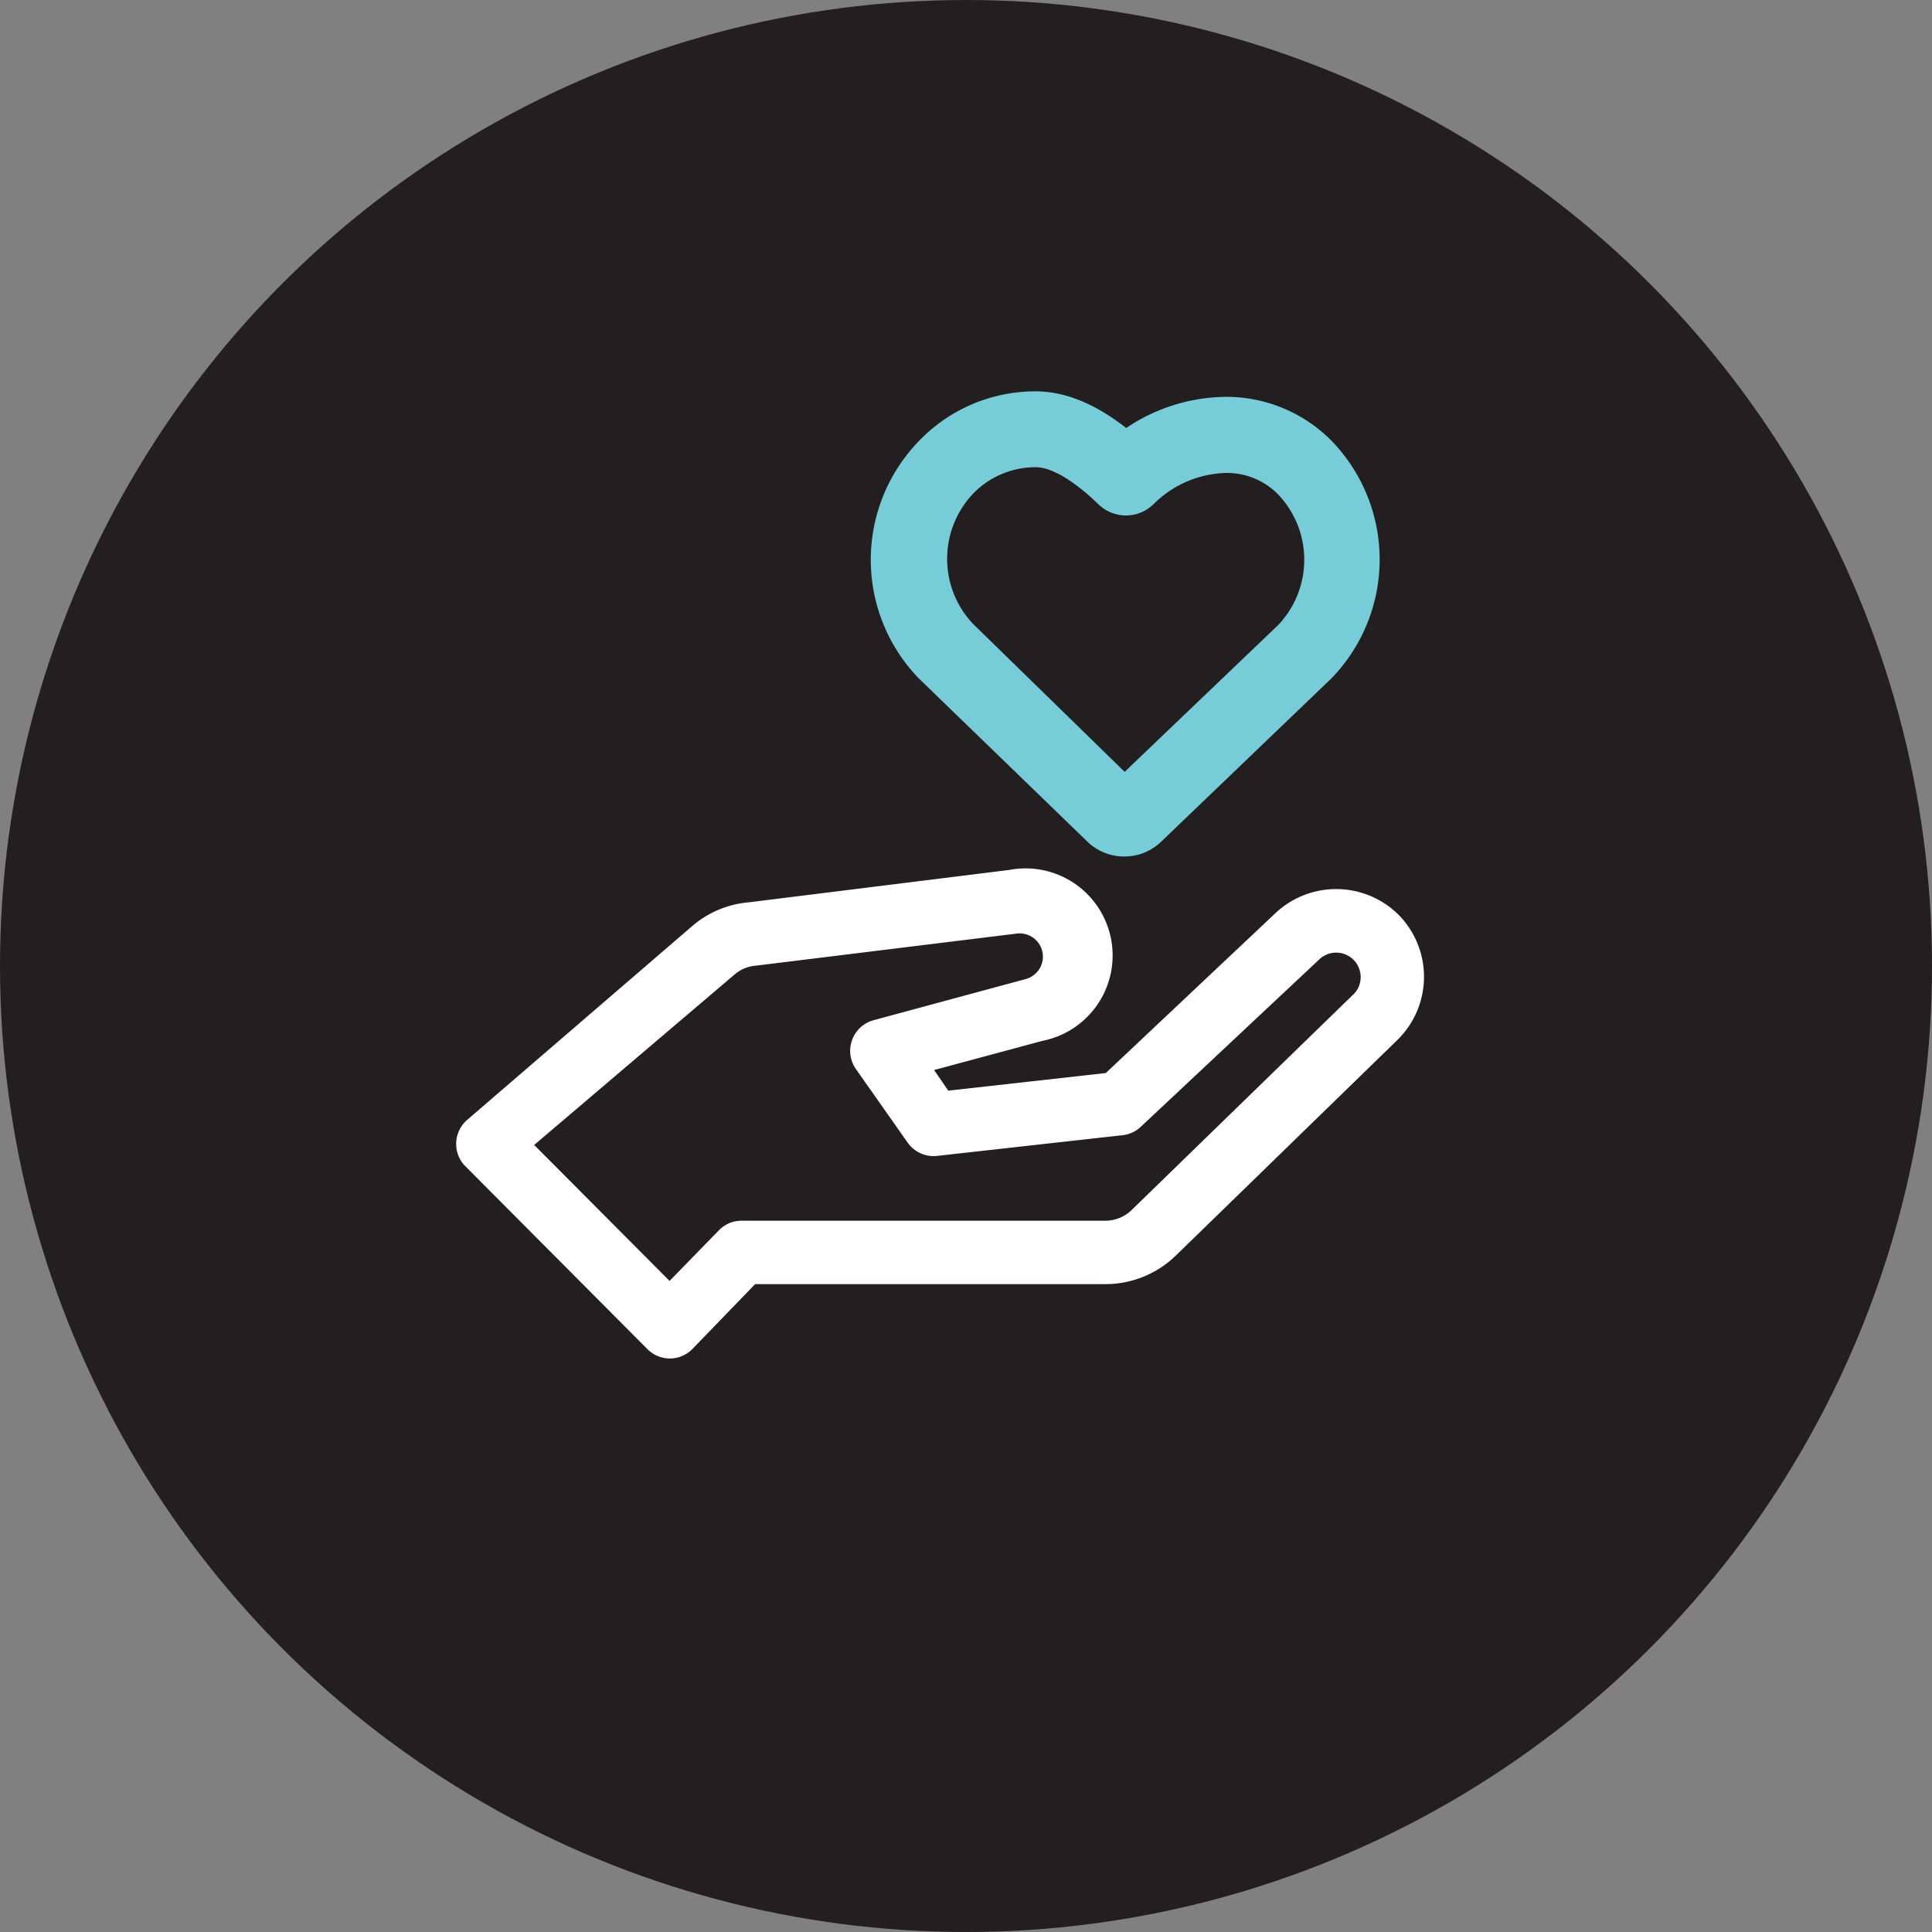
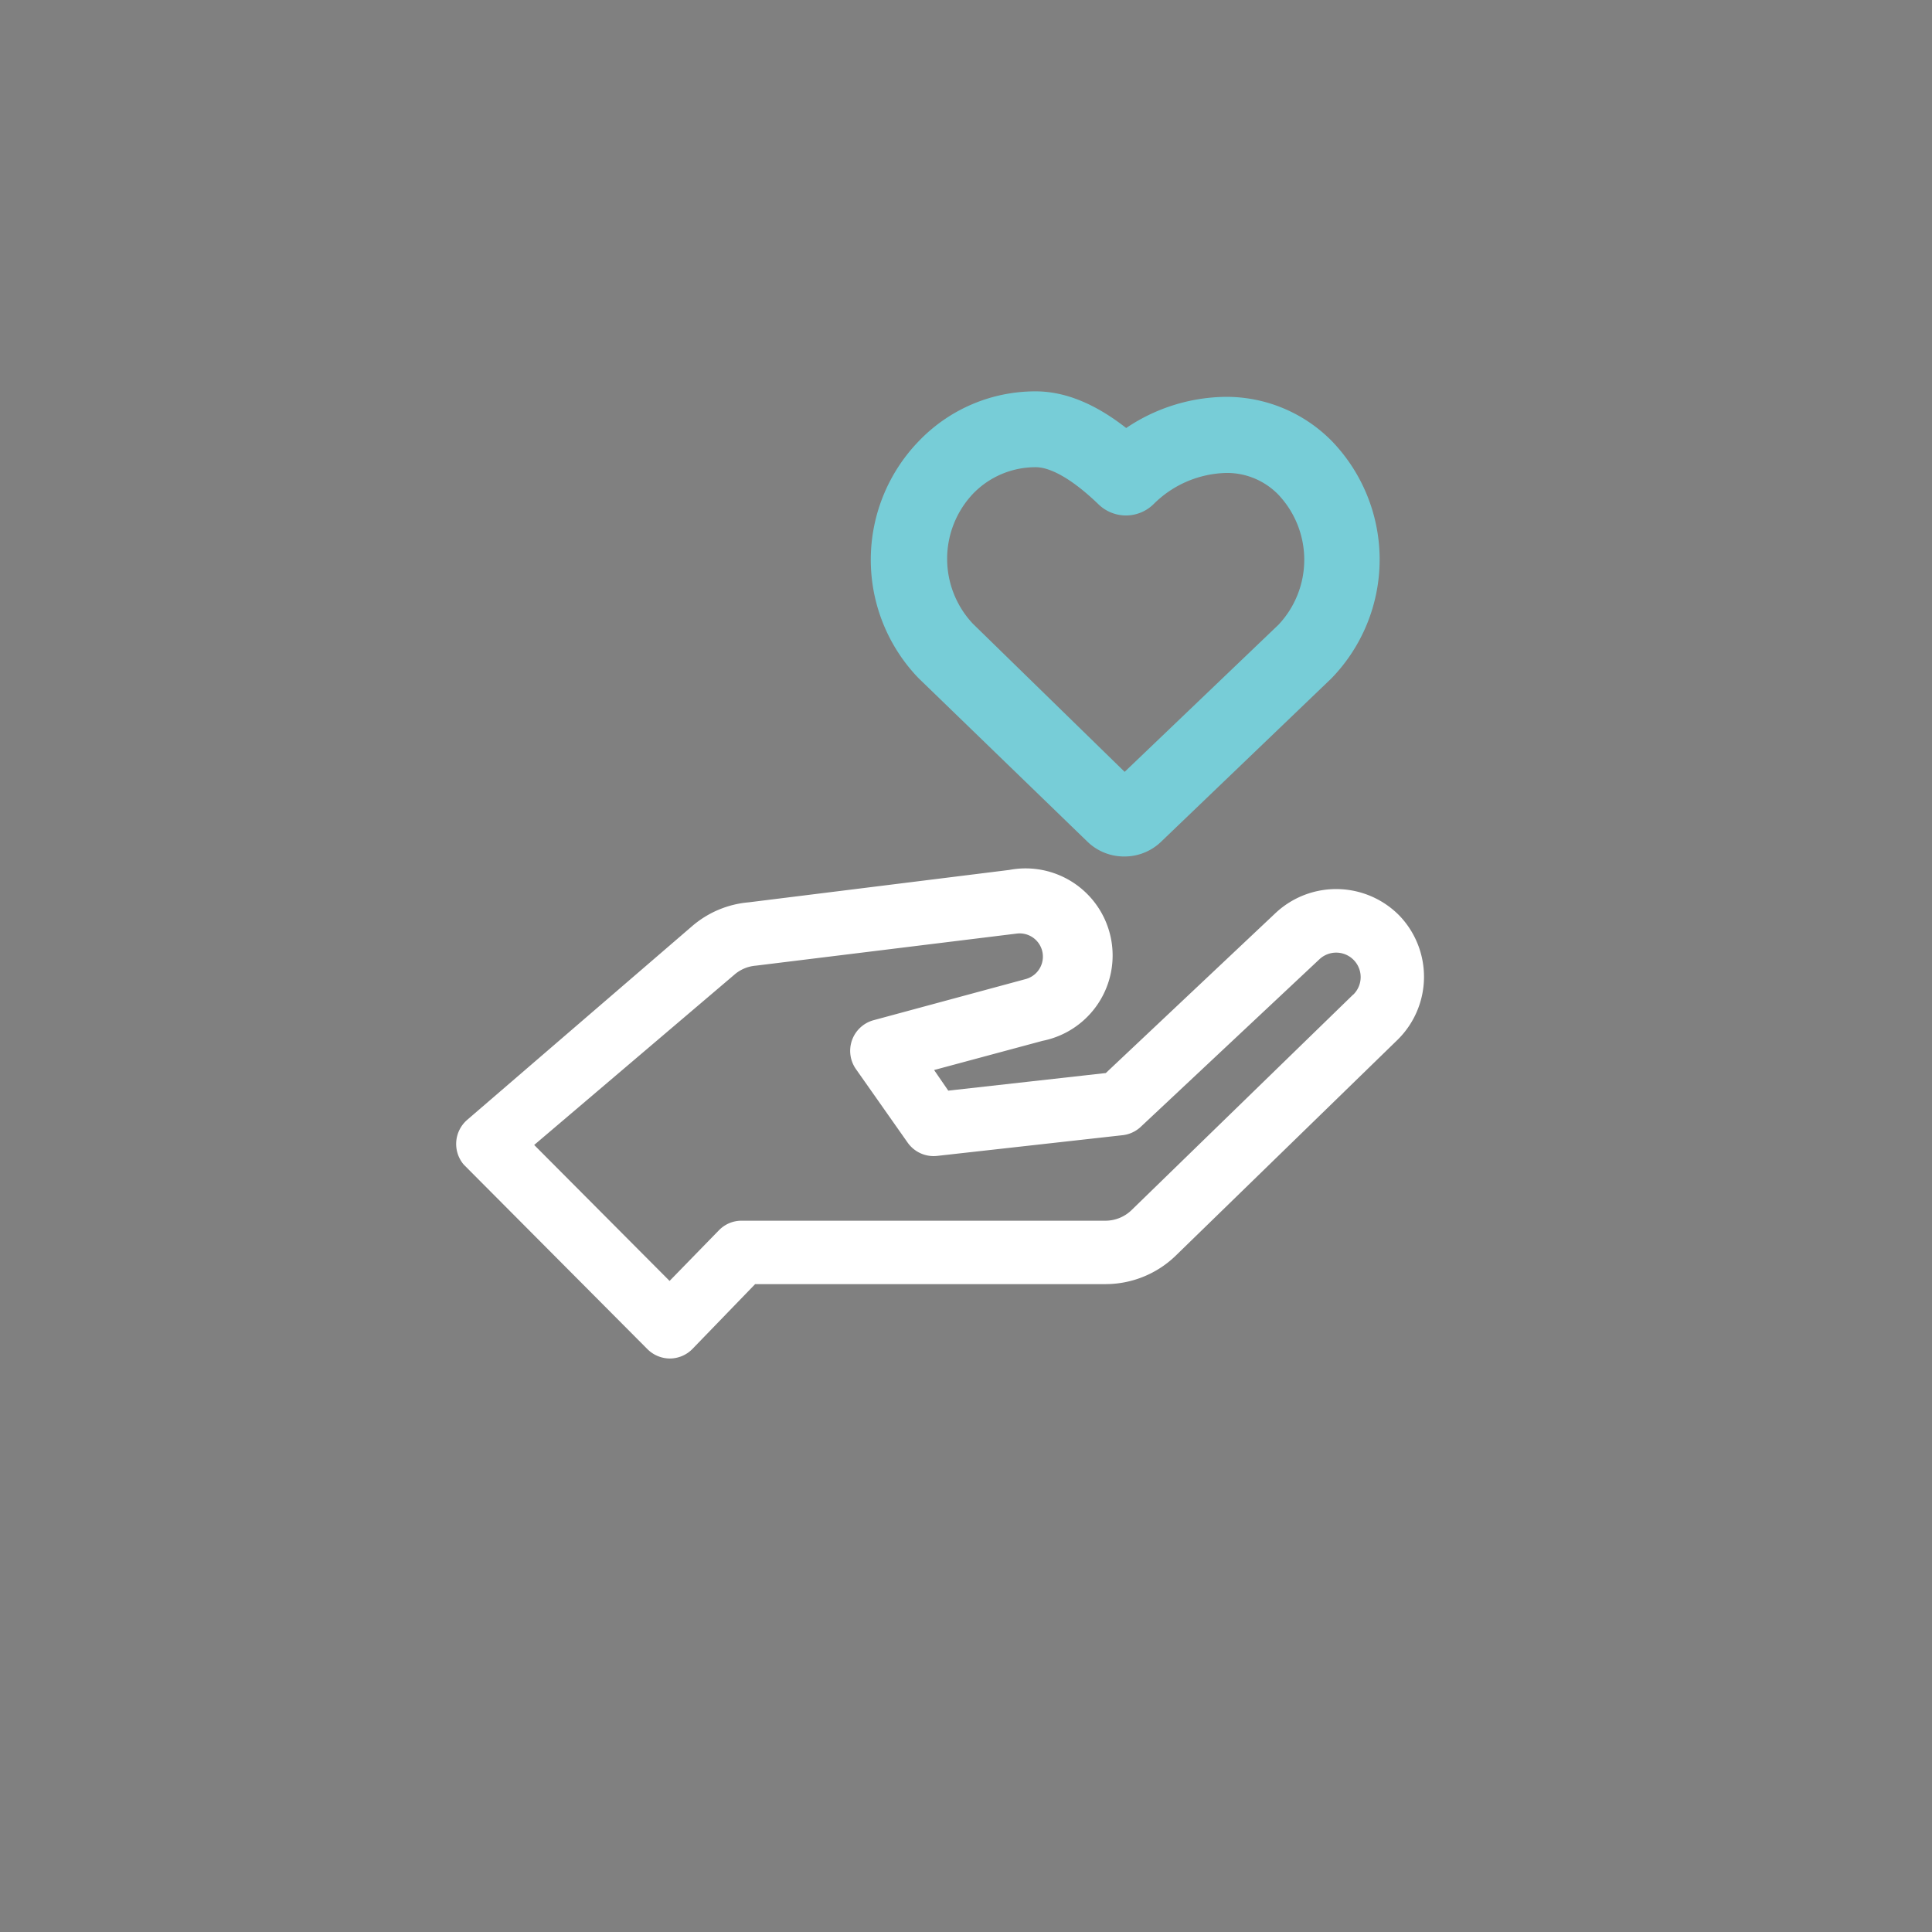
<svg xmlns="http://www.w3.org/2000/svg" viewBox="0 0 158.42 158.42">
  <rect x="0" y="0" width="158.42" height="158.42" fill="#808080" stroke="none" />
  <defs>
    <style>.cls-1{fill:#231f20;}.cls-2{fill:#77cdd7;stroke:#77cdd7;stroke-width:2.46px;}.cls-2,.cls-3{stroke-miterlimit:10;}.cls-3{fill:#fff;stroke:#fff;stroke-width:1.47px;}</style>
  </defs>
  <g id="Layer_2" data-name="Layer 2">
    <g id="Layer_2-2" data-name="Layer 2">
-       <circle class="cls-1" cx="79.21" cy="79.21" r="79.21" />
      <path class="cls-2" d="M92.2,69a3.09,3.09,0,0,0,2.17-.88L108.3,54.76a12.76,12.76,0,0,0,.06-17.7,10.91,10.91,0,0,0-7.77-3.29,13.61,13.61,0,0,0-8.29,2.88c-2.55-2.18-5-3.32-7.35-3.33A12,12,0,0,0,76.25,37a12.76,12.76,0,0,0-.06,17.74L90,68.11A3.08,3.08,0,0,0,92.2,69ZM78.93,39.6a8.35,8.35,0,0,1,6-2.52c1.65,0,3.71,1.18,6,3.39a2,2,0,0,0,2.79,0l0,0a9.94,9.94,0,0,1,6.88-2.92,7.1,7.1,0,0,1,5.1,2.15,9,9,0,0,1,0,12.4L92.21,65,78.89,52A9,9,0,0,1,78.93,39.6Z" />
      <path class="cls-3" d="M114.24,75.61a6.53,6.53,0,0,0-9.13-.22L91,88.69,77.4,90.21l-2-2.91,9.92-2.67a6.4,6.4,0,1,0-2.45-12.57L61.47,74.72a7.44,7.44,0,0,0-4.25,1.79L38.78,92.39A1.88,1.88,0,0,0,38.57,95l.1.1,14.93,15a1.89,1.89,0,0,0,1.32.56h0a1.87,1.87,0,0,0,1.34-.57l5.35-5.53,29.05,0a7.54,7.54,0,0,0,5.24-2.13l18.19-17.7A6.51,6.51,0,0,0,114.24,75.61Zm-2.77,6.47L93.29,99.76a3.81,3.81,0,0,1-2.61,1.07l-29.85,0a1.84,1.84,0,0,0-1.35.56l-4.57,4.69L42.72,93.84l17-14.46a3.79,3.79,0,0,1,2.19-.93L83.3,75.82a2.64,2.64,0,0,1,1,5.17L71.8,84.37a1.87,1.87,0,0,0-1,2.89l4.22,6a1.87,1.87,0,0,0,1.75.79L92,92.35a1.87,1.87,0,0,0,1.07-.52l14.62-13.71a2.74,2.74,0,0,1,3.75,4Z" />
    </g>
  </g>
</svg>